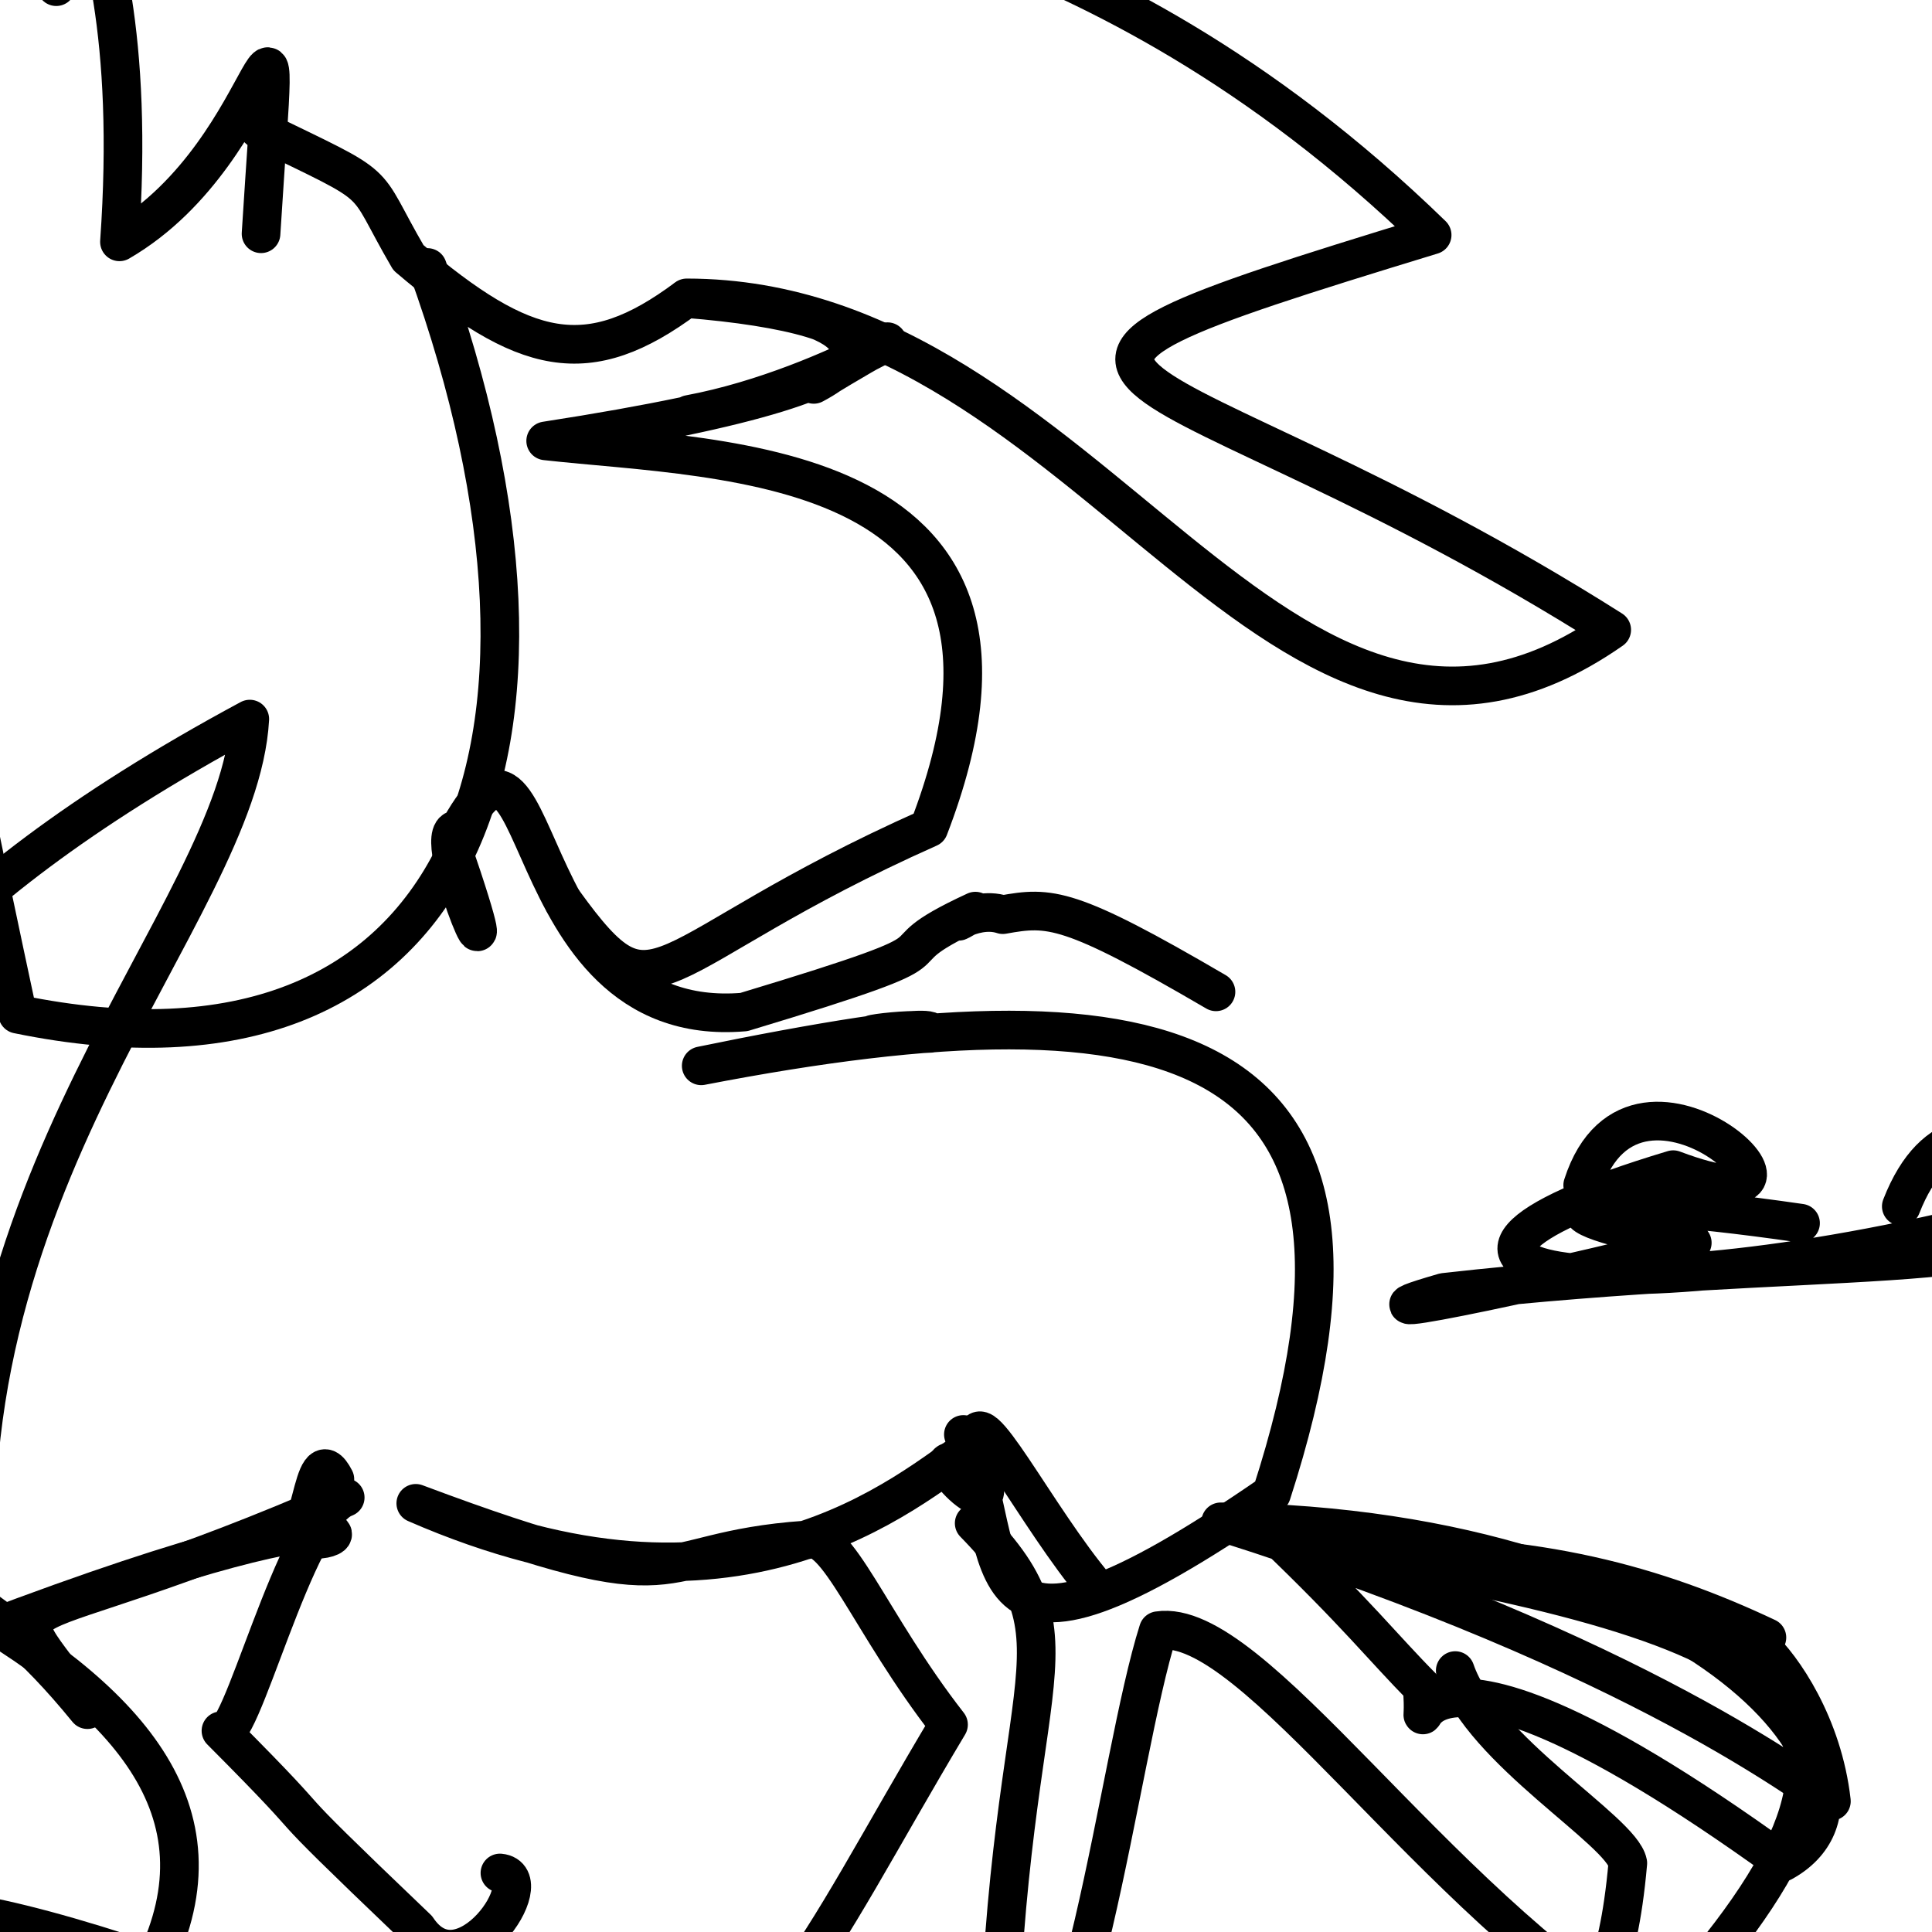
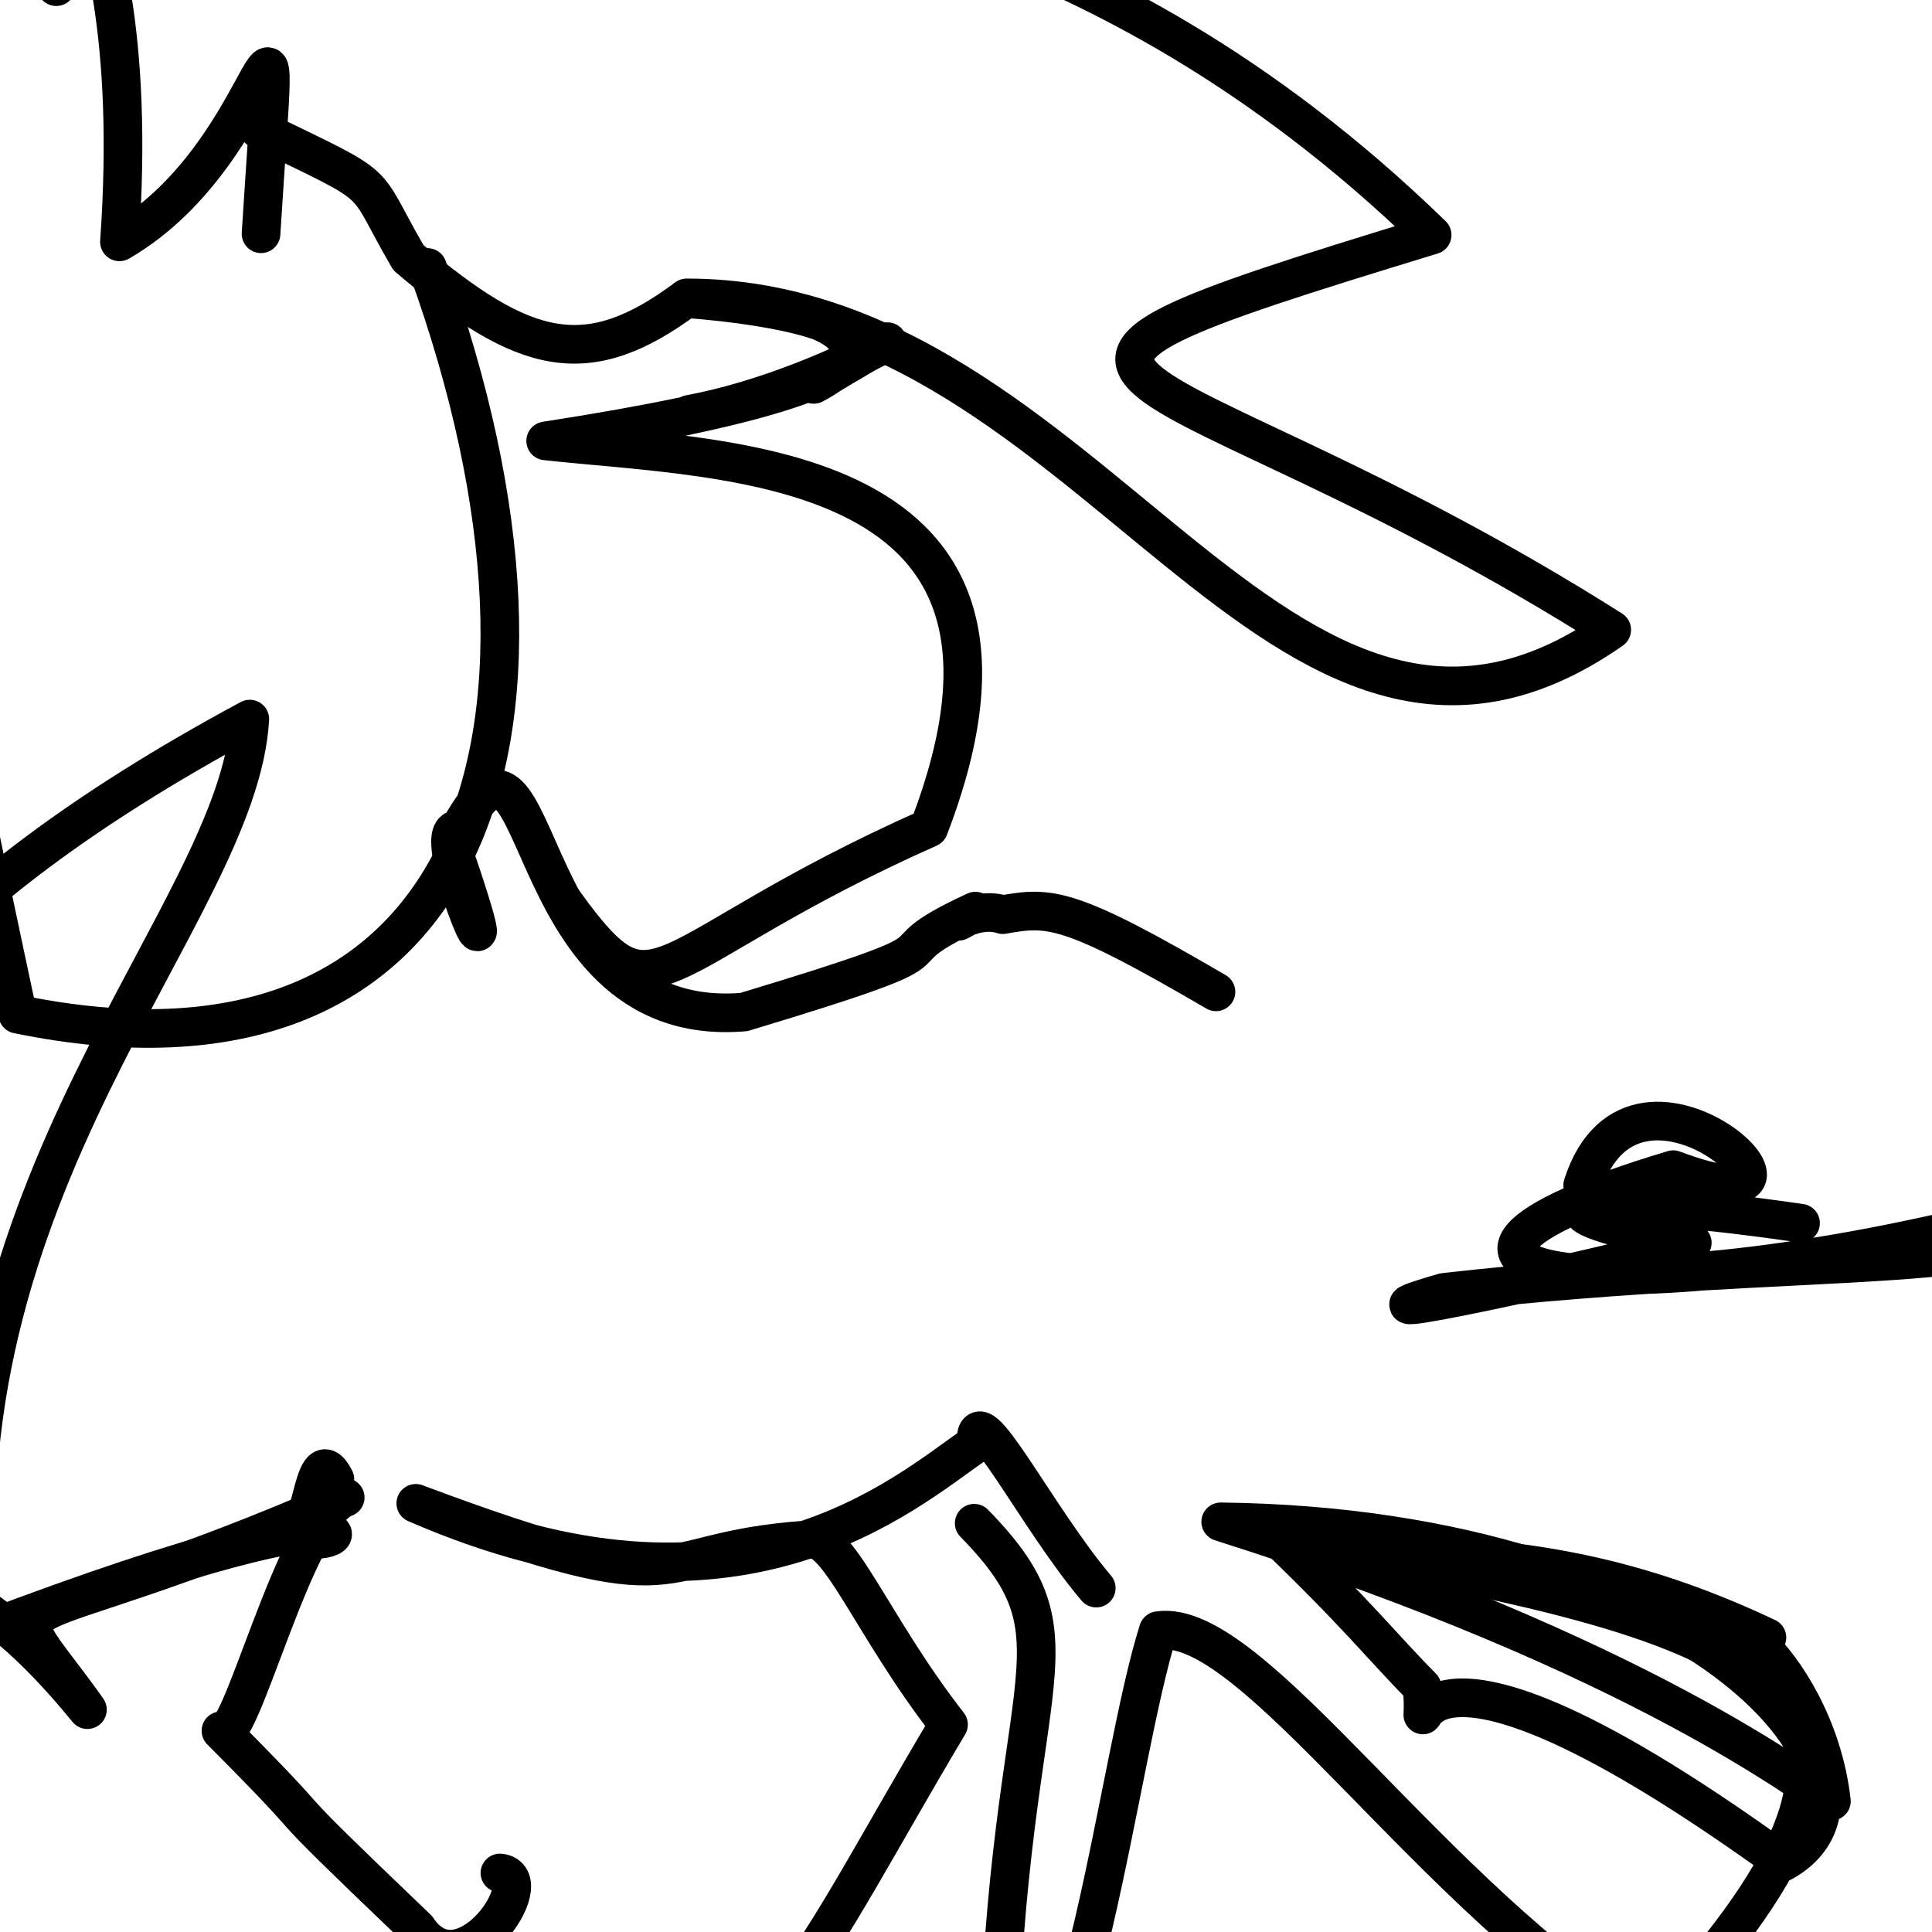
<svg xmlns="http://www.w3.org/2000/svg" height="600" version="1.1" width="600">
  <defs />
  <g>
    <path d="M 548.732 508.548 C 514.205 492.268 477.75 482.075 424.219 482.989 C 559.915 507.637 604.348 531.84 511.787 630.432 C 444.402 589.568 389.055 501.919 359.713 506.413 C 347.078 546.042 335.52 659.112 309.616 657.217 C 310.98 518.477 340.414 511.691 302.542 473.055" fill="none" stroke="rgb(0, 0, 0)" stroke-linecap="round" stroke-linejoin="round" stroke-opacity="1.0" stroke-width="12" />
-     <path d="M 590.463 374.654 C 611.096 321.807 659.102 385.827 659.901 352.637 C 646.376 205.596 660.0 199.155 660.0 176.748 C 660.0 198.243 660.0 202.06 660.0 212.217 C 660.0 256.694 660.0 244.505 660.0 236.713 C 660.0 256.095 660.0 212.81 660.0 162.246" fill="none" stroke="rgb(0, 0, 0)" stroke-linecap="round" stroke-linejoin="round" stroke-opacity="1.0" stroke-width="12" />
    <path d="M 104.002 459.398 C 96.371 444.508 97.185 485.15 88.469 474.816 C 104.975 488.056 136.034 453.025 -5.66 506.84 C -21.884 368.961 74.151 284.292 77.575 223.32 C -30.939 281.687 -48.994 327.532 -59.933 343.705 C -8.776 305.633 -60.0 302.154 -60.0 330.432" fill="none" stroke="rgb(0, 0, 0)" stroke-linecap="round" stroke-linejoin="round" stroke-opacity="1.0" stroke-width="12" />
    <path d="M 607.122 487.465 C 660.0 475.999 660.0 458.751 660.0 393.956 C 596.698 319.085 650.607 278.679 660.0 316.29 C 660.0 262.095 660.0 242.055 660.0 186.18 C 660.0 223.325 660.0 174.094 660.0 210.955 C 660.0 197.988 644.875 216.324 634.048 219.73" fill="none" stroke="rgb(0, 0, 0)" stroke-linecap="round" stroke-linejoin="round" stroke-opacity="1.0" stroke-width="12" />
    <path d="M 554.205 530.295 C 519.095 487.221 563.397 512.136 568.759 559.385 C 561.378 555.786 511.626 514.633 379.101 472.617 C 529.591 474.433 594.792 555.58 553.602 578.325 C 423.737 484.36 444.37 555.187 441.656 523.957 C 429.752 512 421.531 501.223 395.093 475.928" fill="none" stroke="rgb(0, 0, 0)" stroke-linecap="round" stroke-linejoin="round" stroke-opacity="1.0" stroke-width="12" />
    <path d="M 155.258 581.67 C 168.293 582.911 143.528 619.857 129.563 598.931 C 77.07 548.762 107.448 576.504 68.619 537.509 C 74.052 544.842 91.394 470.698 107.207 465.069 C -2.265 513.156 -2.909 488.446 27.151 530.947 C -40.782 447.557 -59.573 522.658 -60.0 488.97" fill="none" stroke="rgb(0, 0, 0)" stroke-linecap="round" stroke-linejoin="round" stroke-opacity="1.0" stroke-width="12" />
    <path d="M 214.017 128.698 C 261.09 119.938 303.236 88.52 252.716 119.375 C 283.366 103.1 242.543 93.111 213.116 92.722 C 277.28 97.783 301.992 116.483 169.465 136.922 C 225.054 143.133 333.059 141.331 288.472 257.124 C 200.514 296.288 204.423 320.745 175.024 280.077" fill="none" stroke="rgb(0, 0, 0)" stroke-linecap="round" stroke-linejoin="round" stroke-opacity="1.0" stroke-width="12" />
    <path d="M 81.068 72.597 C 87.526 -29.952 87.088 46.138 37.097 75.106 C 46.163 -53.194 -4.627 -59.978 29.89 -59.995 C 85.755 -39.649 89.088 -42.835 107.395 -54.137 C 55.286 -31.729 34.679 -60.0 17.468 -4.137 C 20.383 -29.932 -37.196 -55.217 -24.856 -59.594" fill="none" stroke="rgb(0, 0, 0)" stroke-linecap="round" stroke-linejoin="round" stroke-opacity="1.0" stroke-width="12" />
-     <path d="M -17.005 495.701 C 39.866 527.328 71.227 562.253 48.007 609.854 C -55.768 575.062 -49.138 598.843 -56.383 626.987 C -60.0 646.019 -60.0 620.098 -60.0 660.0 C -60.0 660.0 -60.0 660.0 -16.85 660.0 C -16.743 660.0 -59.245 660.0 -60.0 660.0" fill="none" stroke="rgb(0, 0, 0)" stroke-linecap="round" stroke-linejoin="round" stroke-opacity="1.0" stroke-width="12" />
    <path d="M 182.538 660.0 C 237.805 647.179 252.057 606.685 294.571 535.594 C 270.005 504.076 259.718 474.292 250.354 478.26 C 199.137 481.857 216.917 499.793 129.126 466.874 C 229.131 510.494 280.436 463.942 303.189 448.283 C 302.221 431.672 321.893 471.326 340.452 493.197" fill="none" stroke="rgb(0, 0, 0)" stroke-linecap="round" stroke-linejoin="round" stroke-opacity="1.0" stroke-width="12" />
    <path d="M 141.099 257.851 C 134.086 261.969 161.275 323.785 140.101 262.339 C 170.294 201.802 156.684 320.587 231.022 314.298 C 308.847 290.831 266.891 299.616 302.911 282.957 C 290.719 291.134 301.479 280.767 311.426 284.055 C 326.03 281.423 331.964 281.323 377.632 308.021" fill="none" stroke="rgb(0, 0, 0)" stroke-linecap="round" stroke-linejoin="round" stroke-opacity="1.0" stroke-width="12" />
    <path d="M 132.762 83.069 C 186.65 232.335 143.406 343.315 5.496 314.966 C -38.649 109.305 -32.675 101.042 -52.369 115.915 C -60.0 74.169 -60.0 96.72 -60.0 143.684 C -60.0 181.435 -60.0 200.377 -60.0 199.76 C -60.0 160.879 -60.0 196.59 -30.979 249.829" fill="none" stroke="rgb(0, 0, 0)" stroke-linecap="round" stroke-linejoin="round" stroke-opacity="1.0" stroke-width="12" />
    <path d="M 491.522 368.066 C 508.28 315.856 578.546 385.422 519.626 363.248 C 410.561 395.986 501.013 411.218 633.966 375.112 C 640.383 397.025 562.861 388.453 448.453 401.353 C 406.002 413.601 497.875 393.837 525.555 385.956 C 471.338 376.621 481.728 368.672 559.176 379.865" fill="none" stroke="rgb(0, 0, 0)" stroke-linecap="round" stroke-linejoin="round" stroke-opacity="1.0" stroke-width="12" />
    <path d="M 80.326 40.107 C 120.903 59.83 111.51 53.755 126.838 80.023 C 163.022 110.797 182.497 115.47 213.276 92.507 C 339.984 92.58 397.135 267.726 500.534 195.597 C 357.563 105.106 280.756 123.041 444.767 72.988 C 336.68 -32.108 239.857 -25.483 248.893 -46.463" fill="none" stroke="rgb(0, 0, 0)" stroke-linecap="round" stroke-linejoin="round" stroke-opacity="1.0" stroke-width="12" />
-     <path d="M 288.711 320.45 C 286.432 318.482 248.985 323.303 289.059 320.902 C 291.191 317.313 251.722 323.964 217.77 330.999 C 363.543 302.849 440.929 321.708 394.902 463.883 C 296.136 532.003 315.024 482.609 299.188 445.485 C 320.54 486.558 282.548 447.871 297.936 454.904" fill="none" stroke="rgb(0, 0, 0)" stroke-linecap="round" stroke-linejoin="round" stroke-opacity="1.0" stroke-width="12" />
-     <path d="M 451.938 518.811 C 460.527 543.878 503.606 568.458 505.534 578.607 C 499.282 649.744 474.172 604.642 515.37 631.652 C 500.677 634.12 495.506 660.0 475.913 660.0 C 482.907 660.0 503.096 660.0 510.626 660.0 C 460.45 660.0 438.818 660.0 467.33 624.439" fill="none" stroke="rgb(0, 0, 0)" stroke-linecap="round" stroke-linejoin="round" stroke-opacity="1.0" stroke-width="12" />
  </g>
</svg>